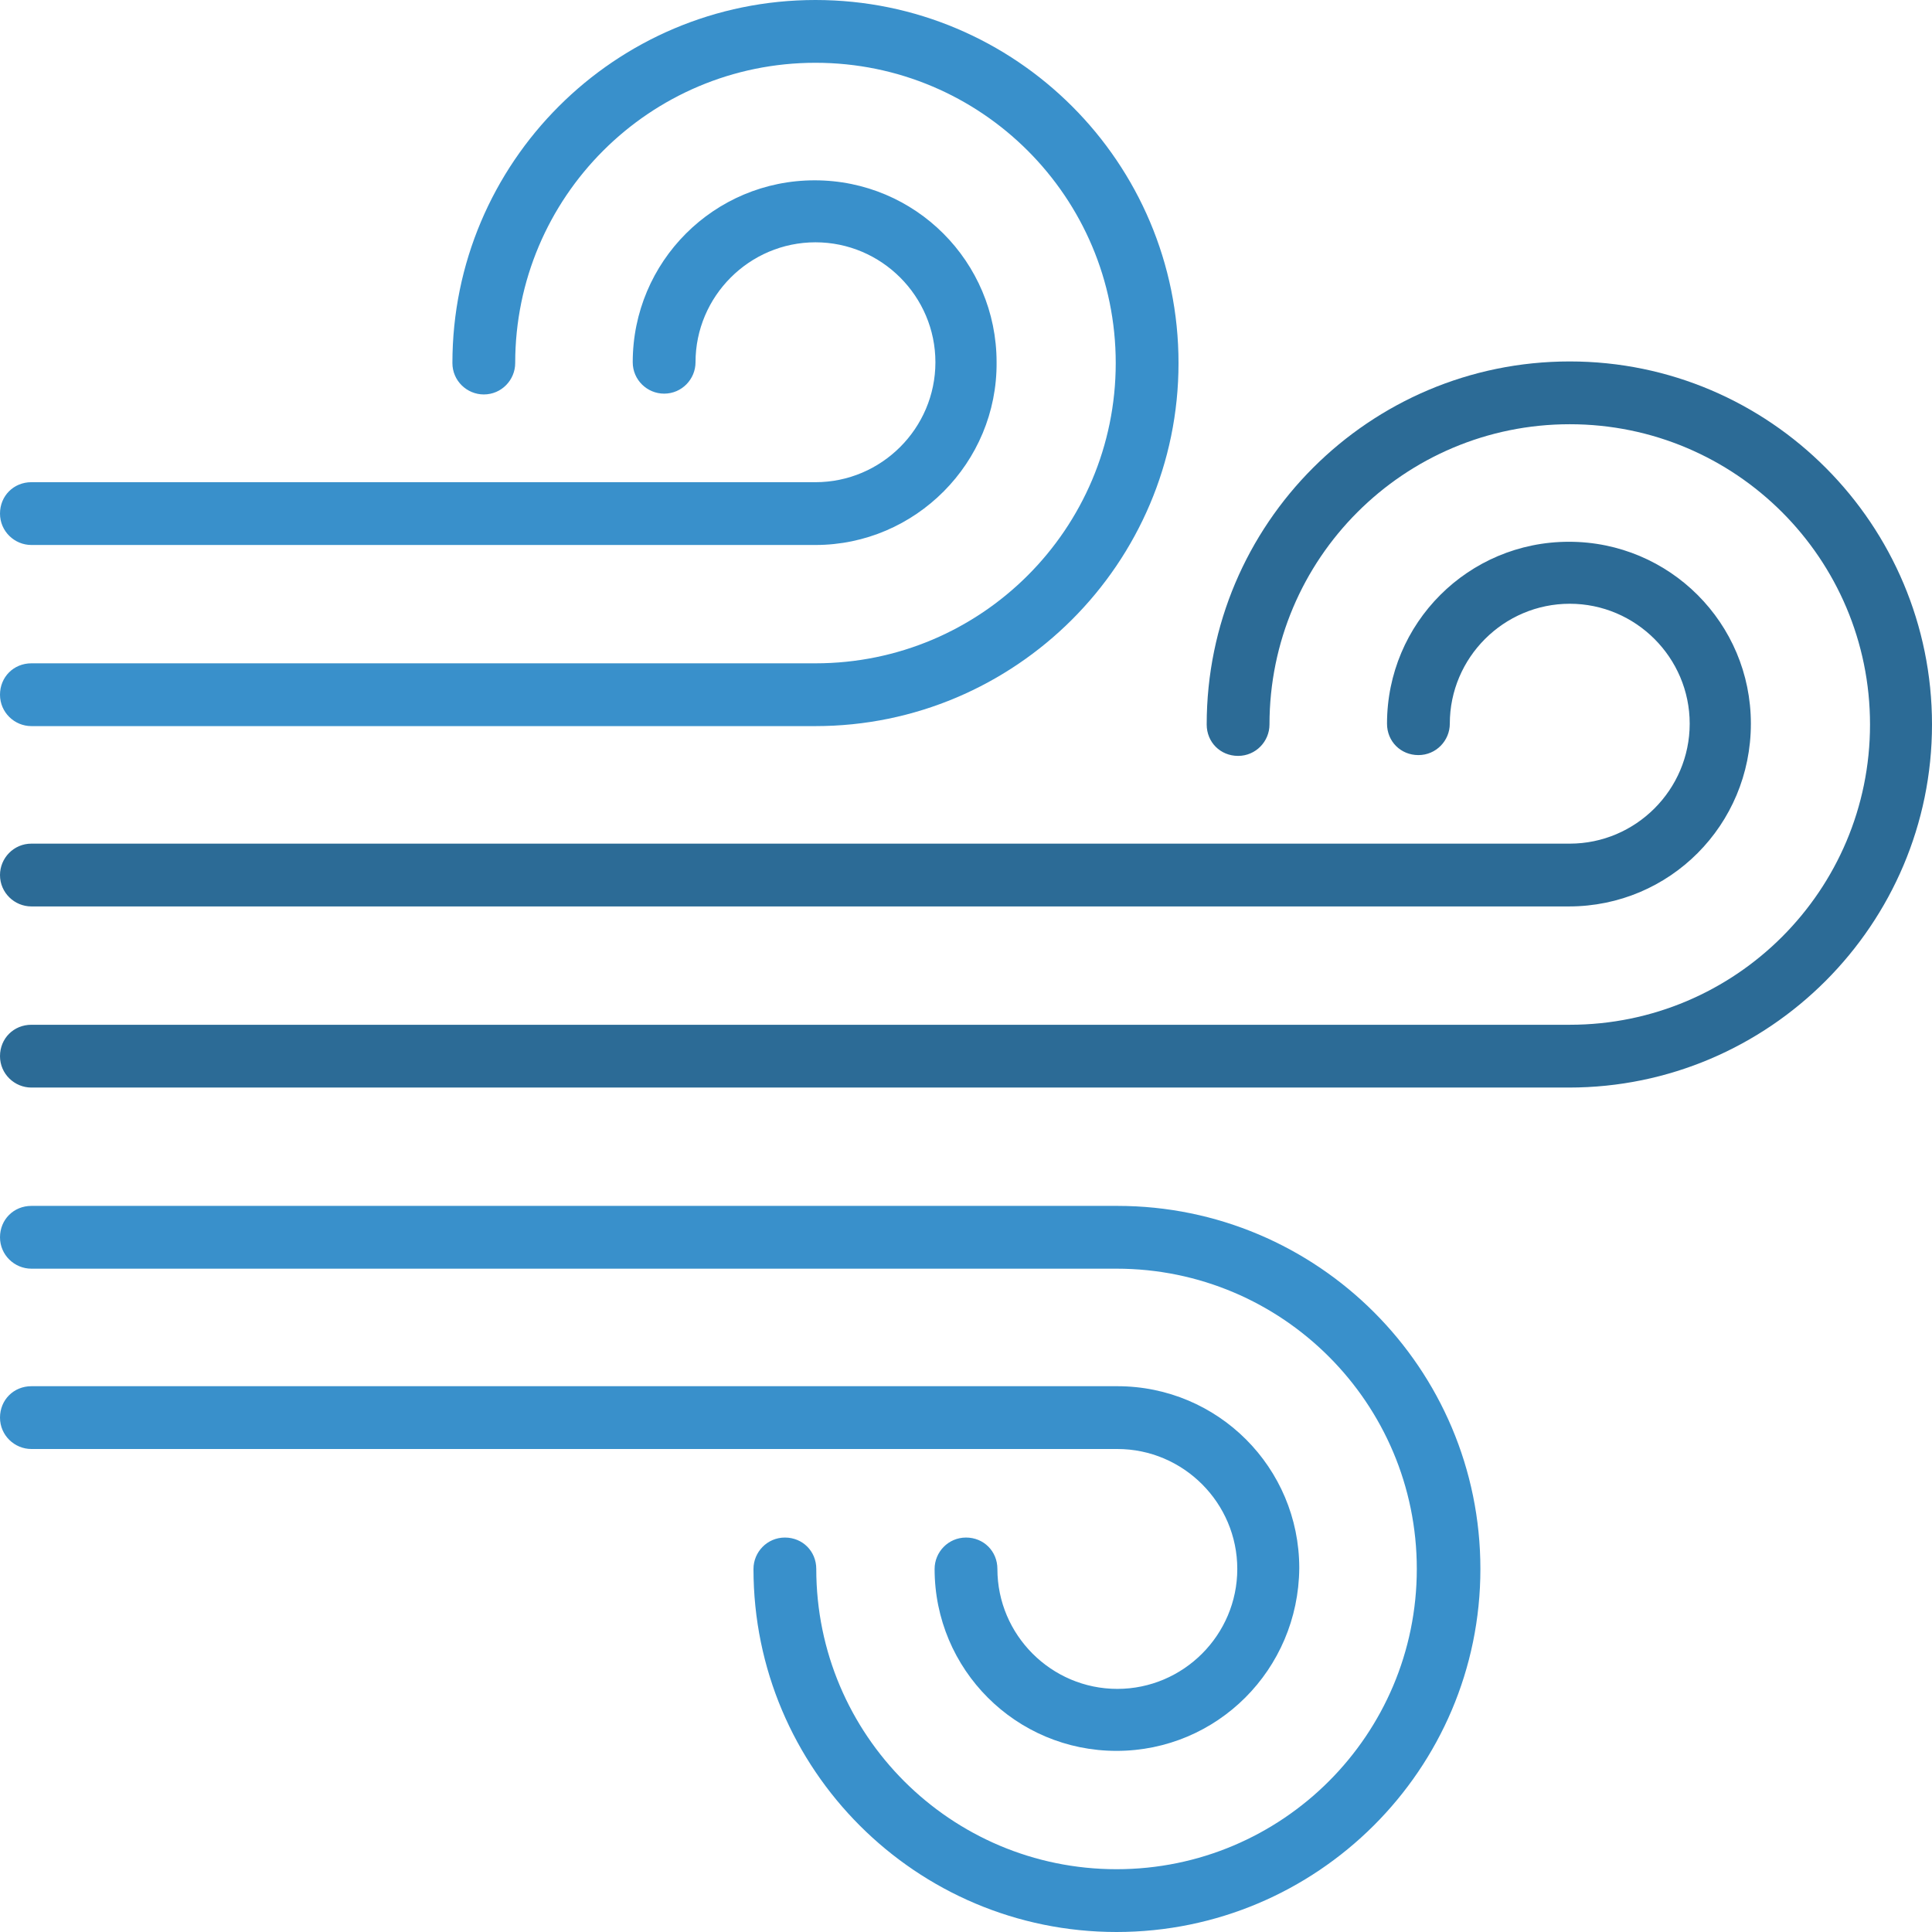
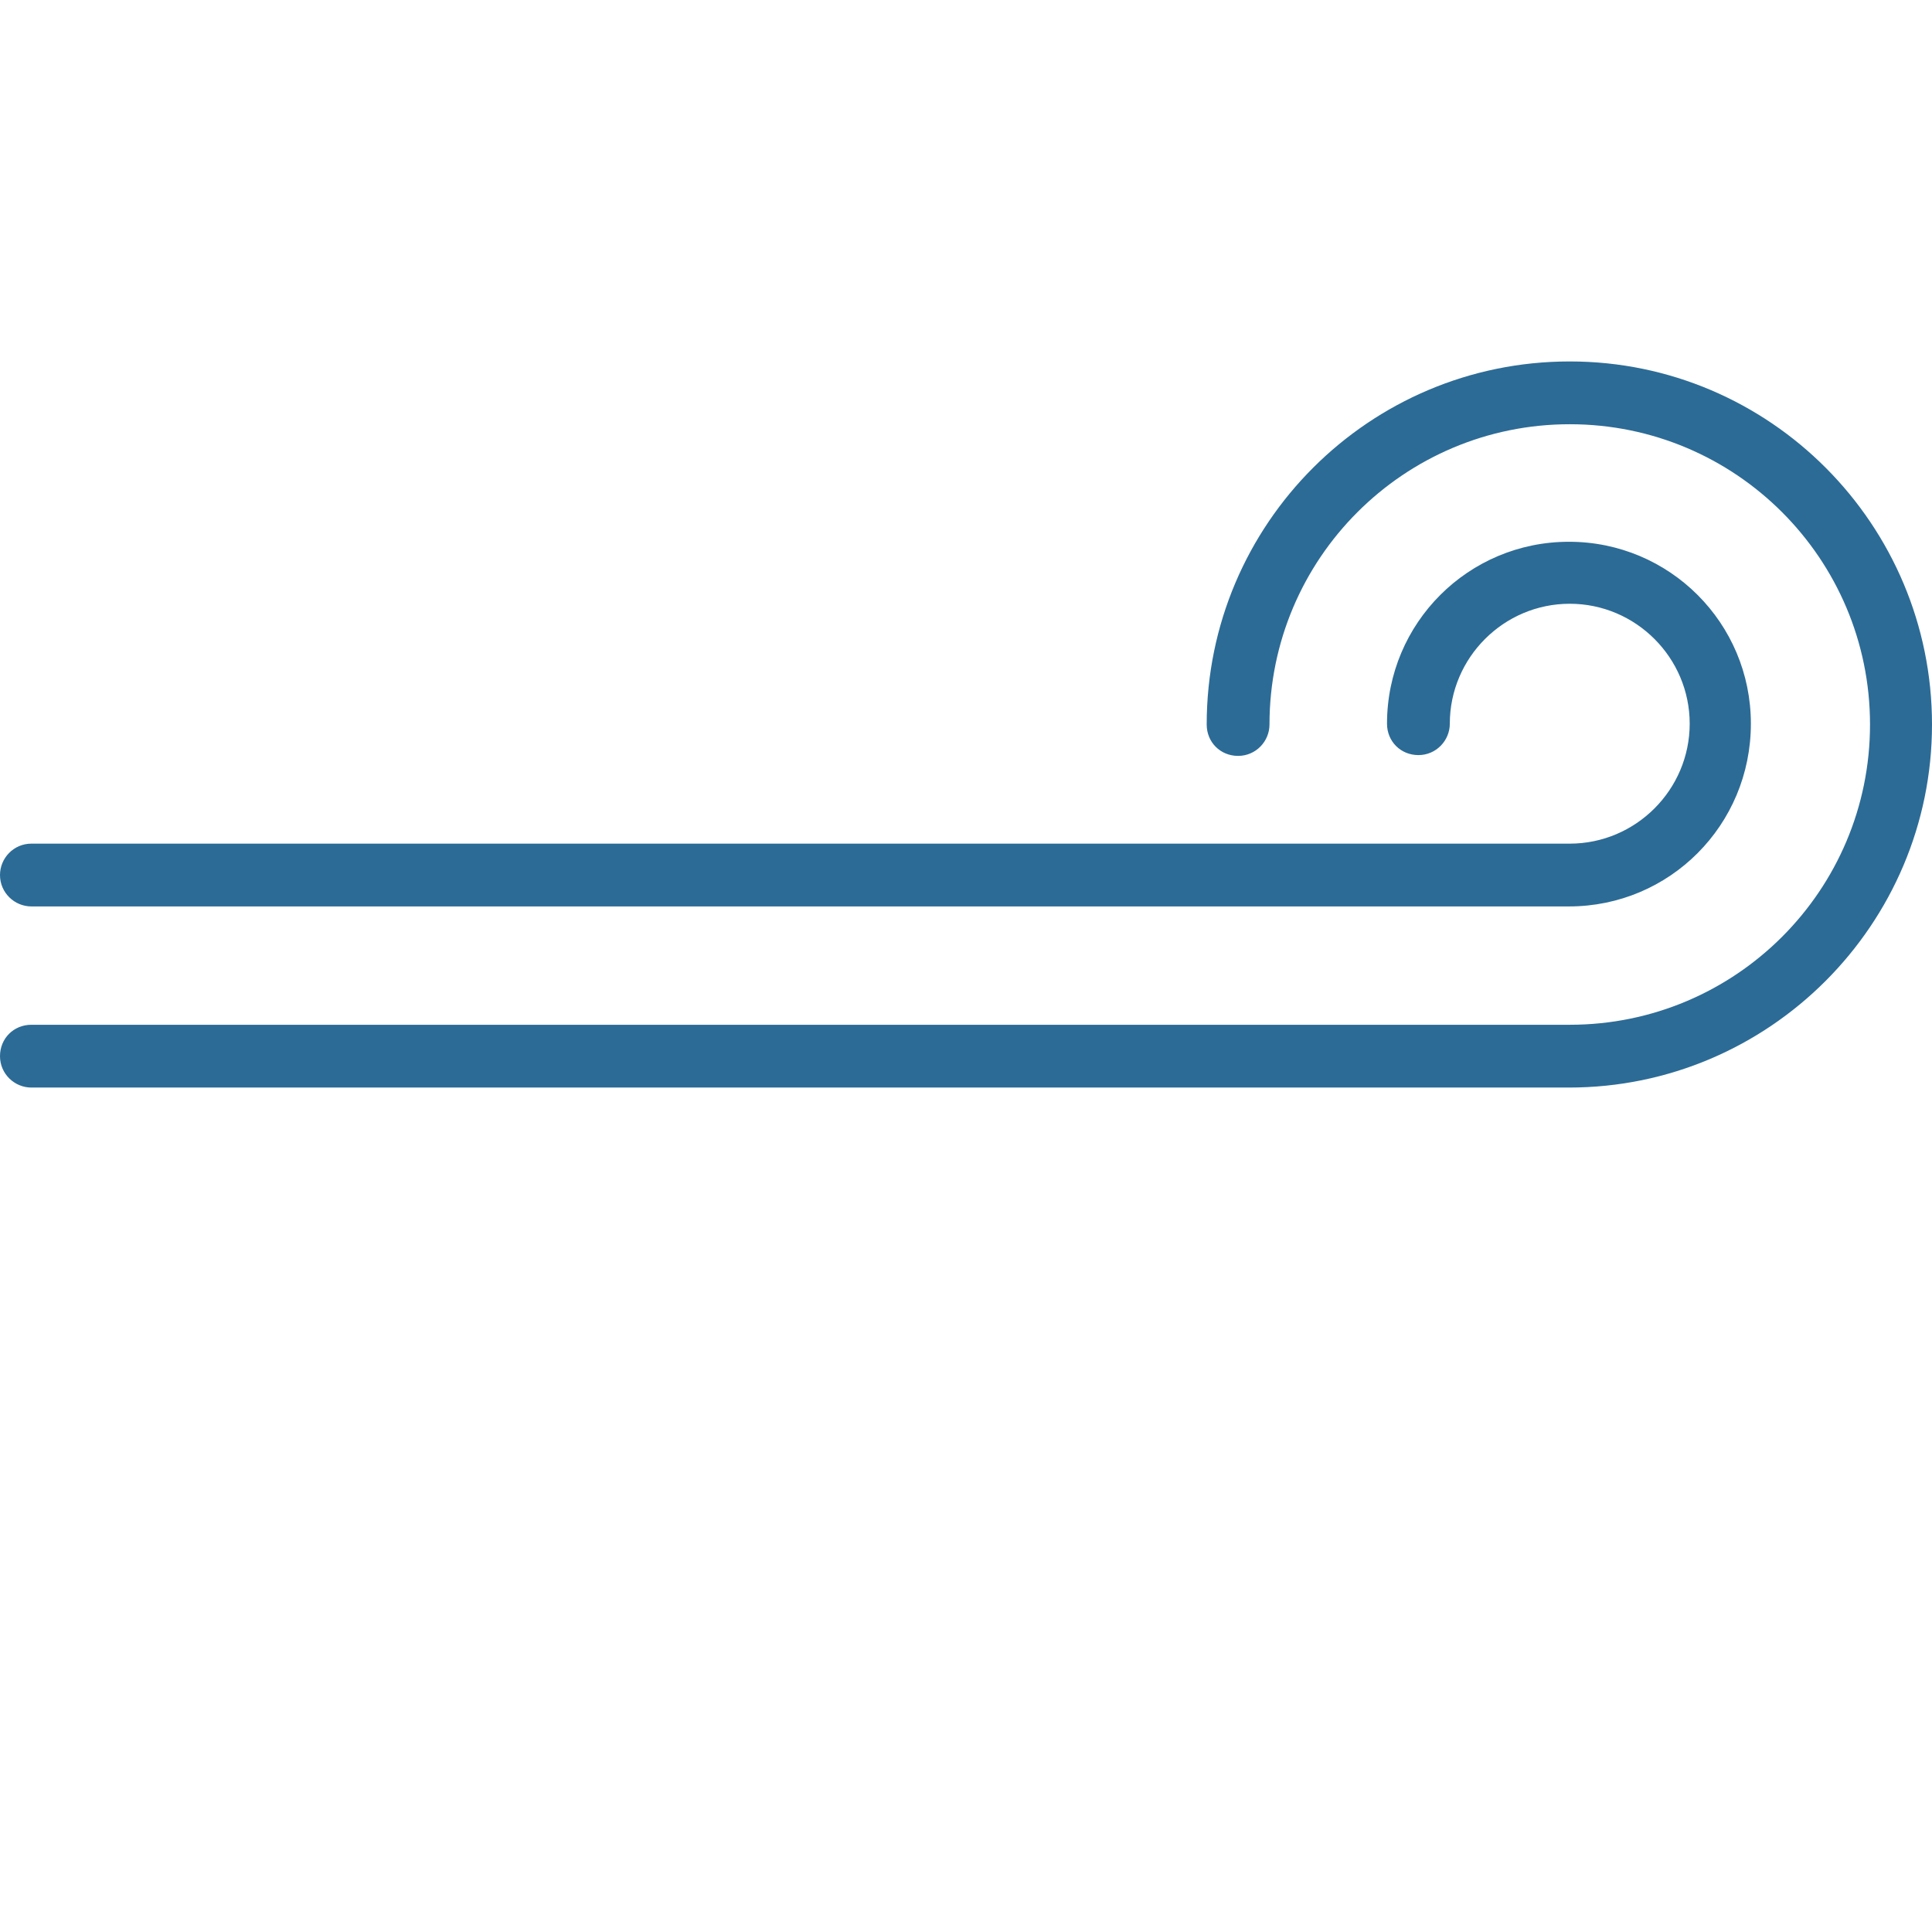
<svg xmlns="http://www.w3.org/2000/svg" version="1.1" id="Layer_1" x="0px" y="0px" viewBox="0 0 240 240" style="enable-background:new 0 0 240 240;" xml:space="preserve">
  <style type="text/css">
	.st0{fill:#2C6B96;}
	.st1{fill:#3990CB;}
</style>
  <g id="Group_426" transform="translate(-0.8 -0.8)">
    <g>
      <g id="Group_284" transform="translate(0.8 0.8)">
        <g id="Path_973">
          <path class="st0" d="M194.9,135.1H3.9c-2.1,0-3.9-1.7-3.9-3.9s1.7-3.9,3.9-3.9h191.1c20.6,0,37.3-16.7,37.3-37.3      s-16.7-37.3-37.3-37.3c-20.6,0-37.3,16.7-37.3,37.3c0,2.1-1.7,3.9-3.9,3.9s-3.9-1.7-3.9-3.9c0-24.9,20.2-45.1,45.1-45.1      S240,65.2,240,90S219.8,135.1,194.9,135.1z M194.9,112.6H3.9c-2.1,0-3.9-1.7-3.9-3.9c0-2.1,1.7-3.9,3.9-3.9h191.1      c8.2,0,14.9-6.7,14.9-14.9s-6.7-14.9-14.9-14.9c-8.2,0-14.9,6.7-14.9,14.9c0,2.1-1.7,3.9-3.9,3.9s-3.9-1.7-3.9-3.9      c0-12.5,10.1-22.6,22.6-22.6c12.5,0,22.6,10.1,22.6,22.6C217.5,102.5,207.4,112.6,194.9,112.6z" />
        </g>
        <g id="Path_974">
-           <path class="st1" d="M138.7,240c-24.9,0-45.1-20.2-45.1-45.1c0-2.1,1.7-3.9,3.9-3.9s3.9,1.7,3.9,3.9c0,20.6,16.7,37.3,37.3,37.3      c20.6,0,37.3-16.7,37.3-37.3c0-20.6-16.7-37.3-37.3-37.3H3.9c-2.1,0-3.9-1.7-3.9-3.9s1.7-3.9,3.9-3.9h134.9      c24.9,0,45.1,20.2,45.1,45.1S163.6,240,138.7,240z M138.7,217.5c-12.5,0-22.6-10.1-22.6-22.6c0-2.1,1.7-3.9,3.9-3.9      s3.9,1.7,3.9,3.9c0,8.2,6.7,14.9,14.9,14.9c8.2,0,14.9-6.7,14.9-14.9c0-8.2-6.7-14.9-14.9-14.9H3.9c-2.1,0-3.9-1.7-3.9-3.9      s1.7-3.9,3.9-3.9h134.9c12.5,0,22.6,10.1,22.6,22.6C161.3,207.4,151.2,217.5,138.7,217.5z" />
-         </g>
+           </g>
        <g id="Path_975">
-           <path class="st1" d="M101.3,90.2H3.9c-2.1,0-3.9-1.7-3.9-3.9s1.7-3.9,3.9-3.9h97.4c20.6,0,37.3-16.7,37.3-37.3      c0-20.6-16.7-37.3-37.3-37.3c-20.6,0-37.3,16.7-37.3,37.3c0,2.1-1.7,3.9-3.9,3.9c-2.1,0-3.9-1.7-3.9-3.9      C56.2,20.2,76.4,0,101.3,0s45.1,20.2,45.1,45.1S126.1,90.2,101.3,90.2z M101.3,67.7H3.9c-2.1,0-3.9-1.7-3.9-3.9s1.7-3.9,3.9-3.9      h97.4c8.2,0,14.9-6.7,14.9-14.9s-6.7-14.9-14.9-14.9s-14.9,6.7-14.9,14.9c0,2.1-1.7,3.9-3.9,3.9c-2.1,0-3.9-1.7-3.9-3.9      c0-12.5,10.1-22.6,22.6-22.6c12.5,0,22.6,10.1,22.6,22.6C123.9,57.5,113.7,67.7,101.3,67.7z" />
-         </g>
+           </g>
      </g>
    </g>
  </g>
</svg>